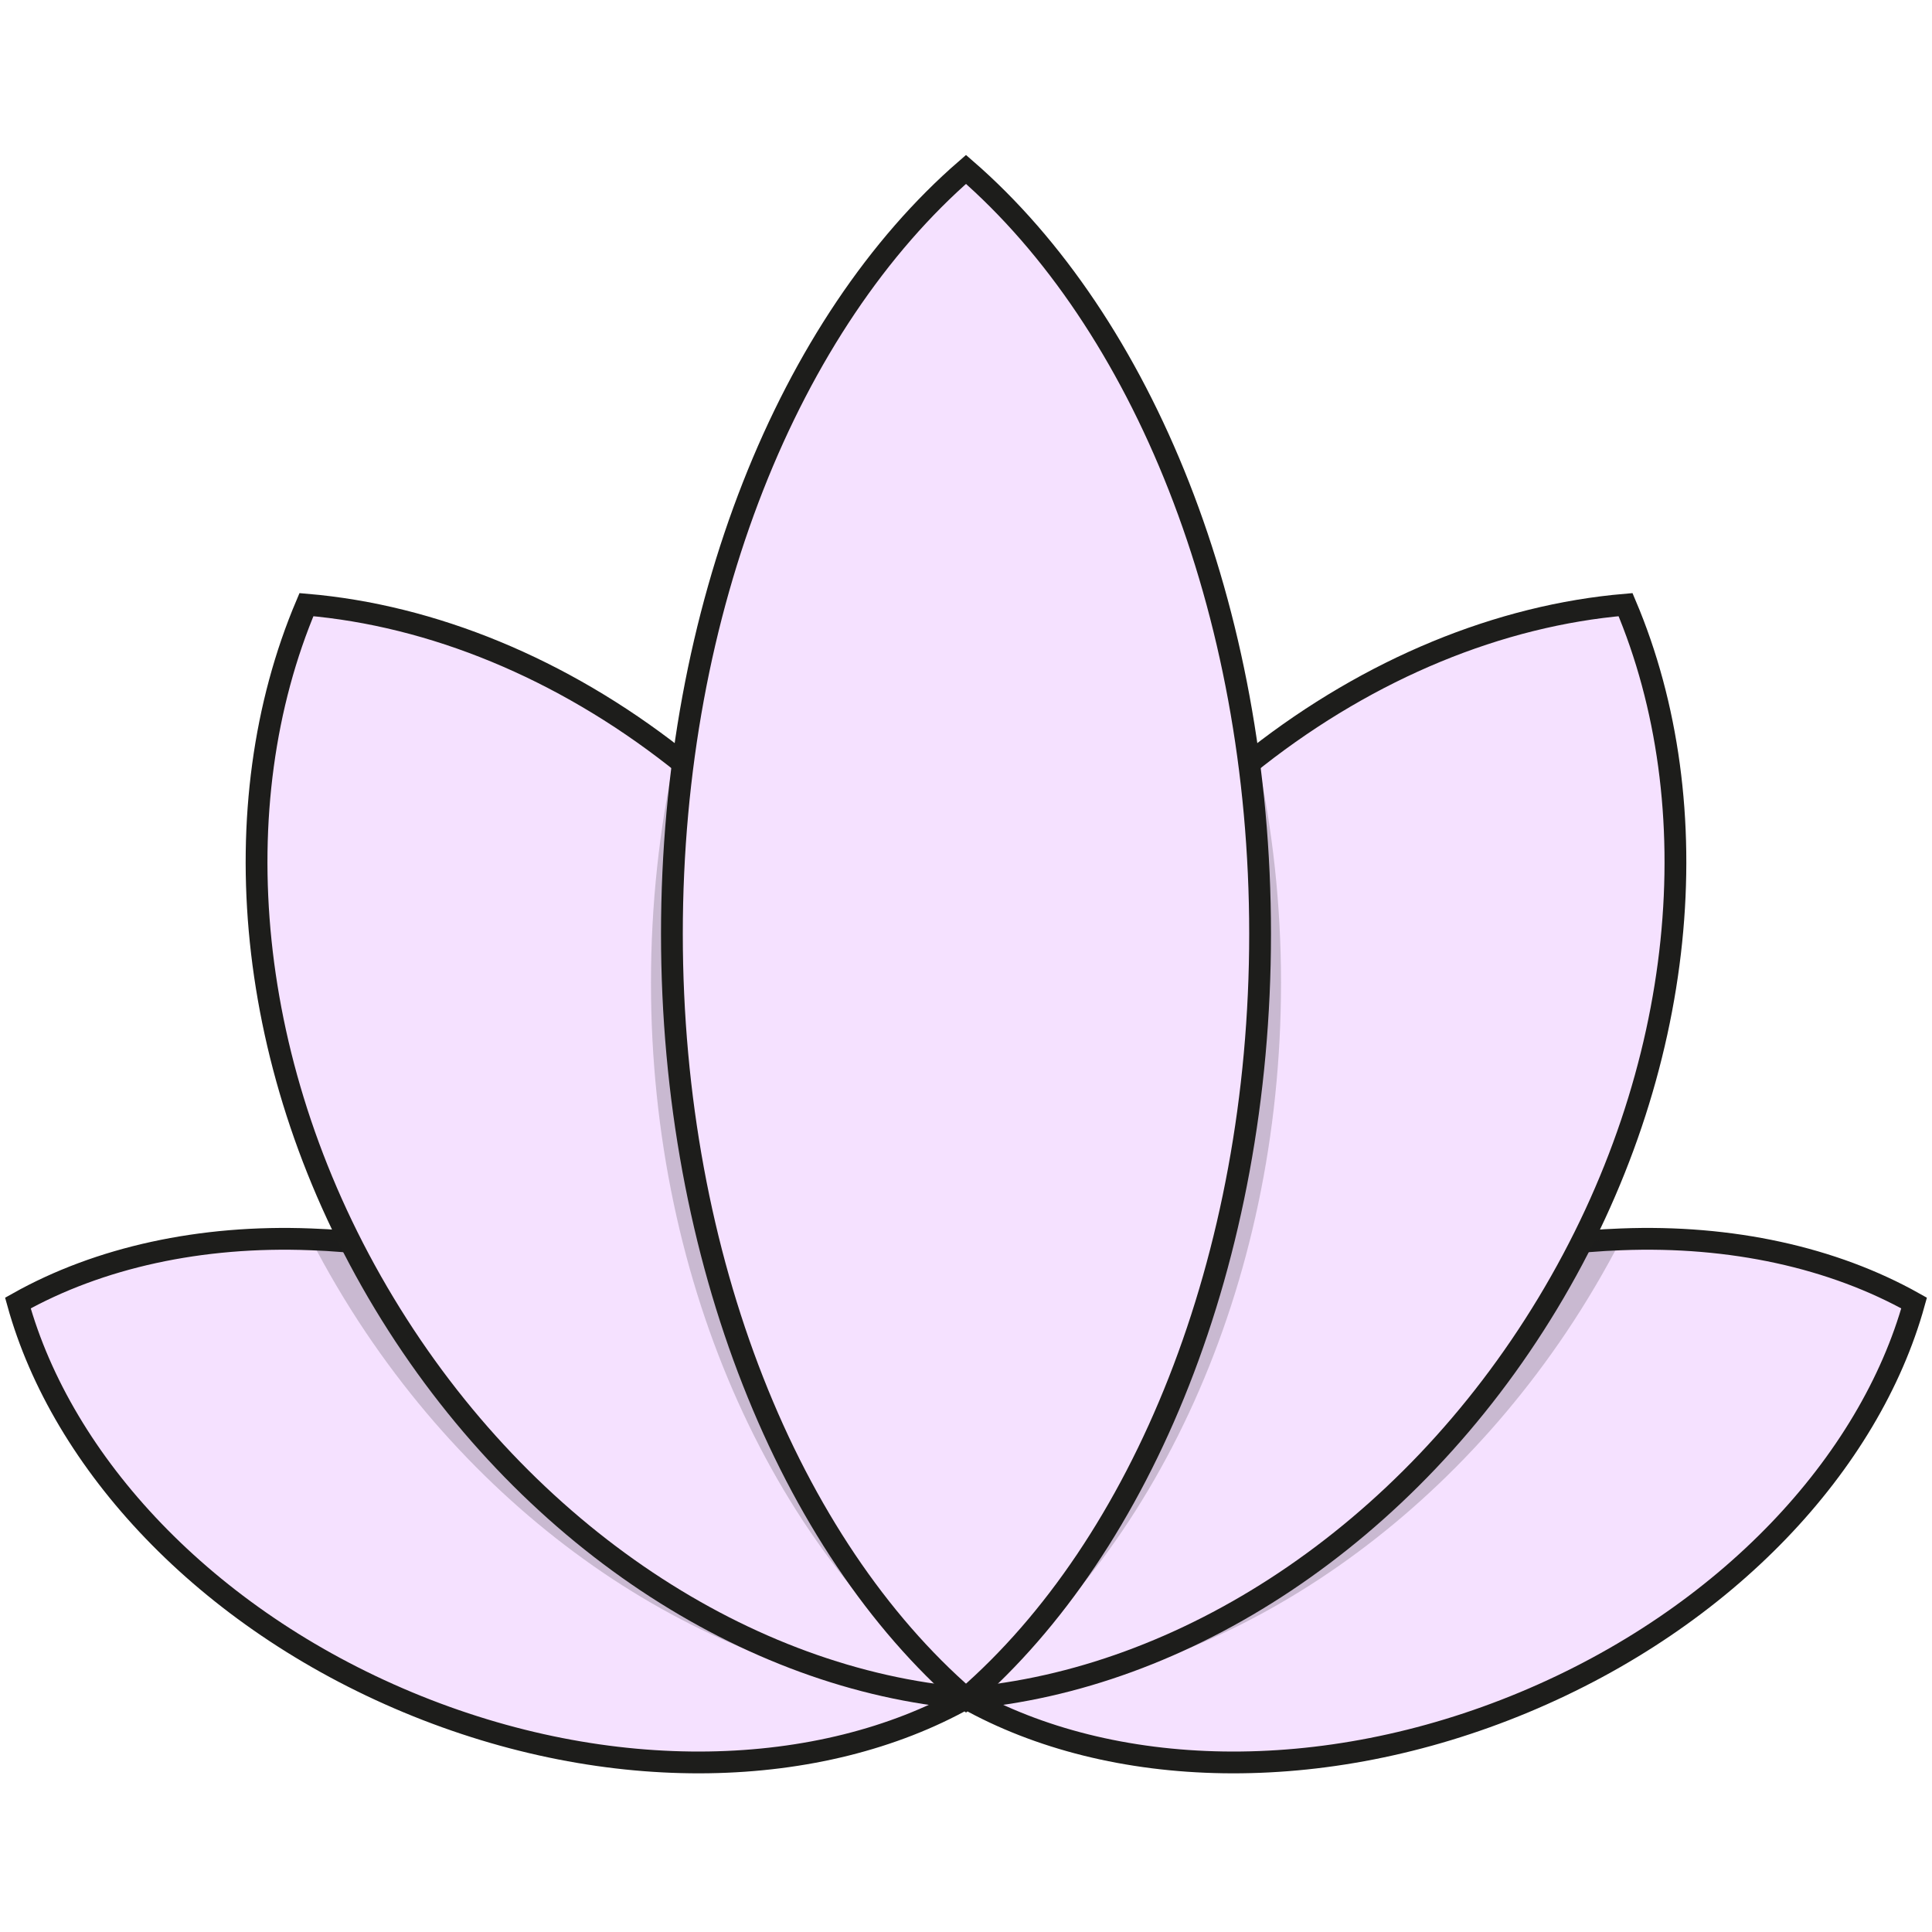
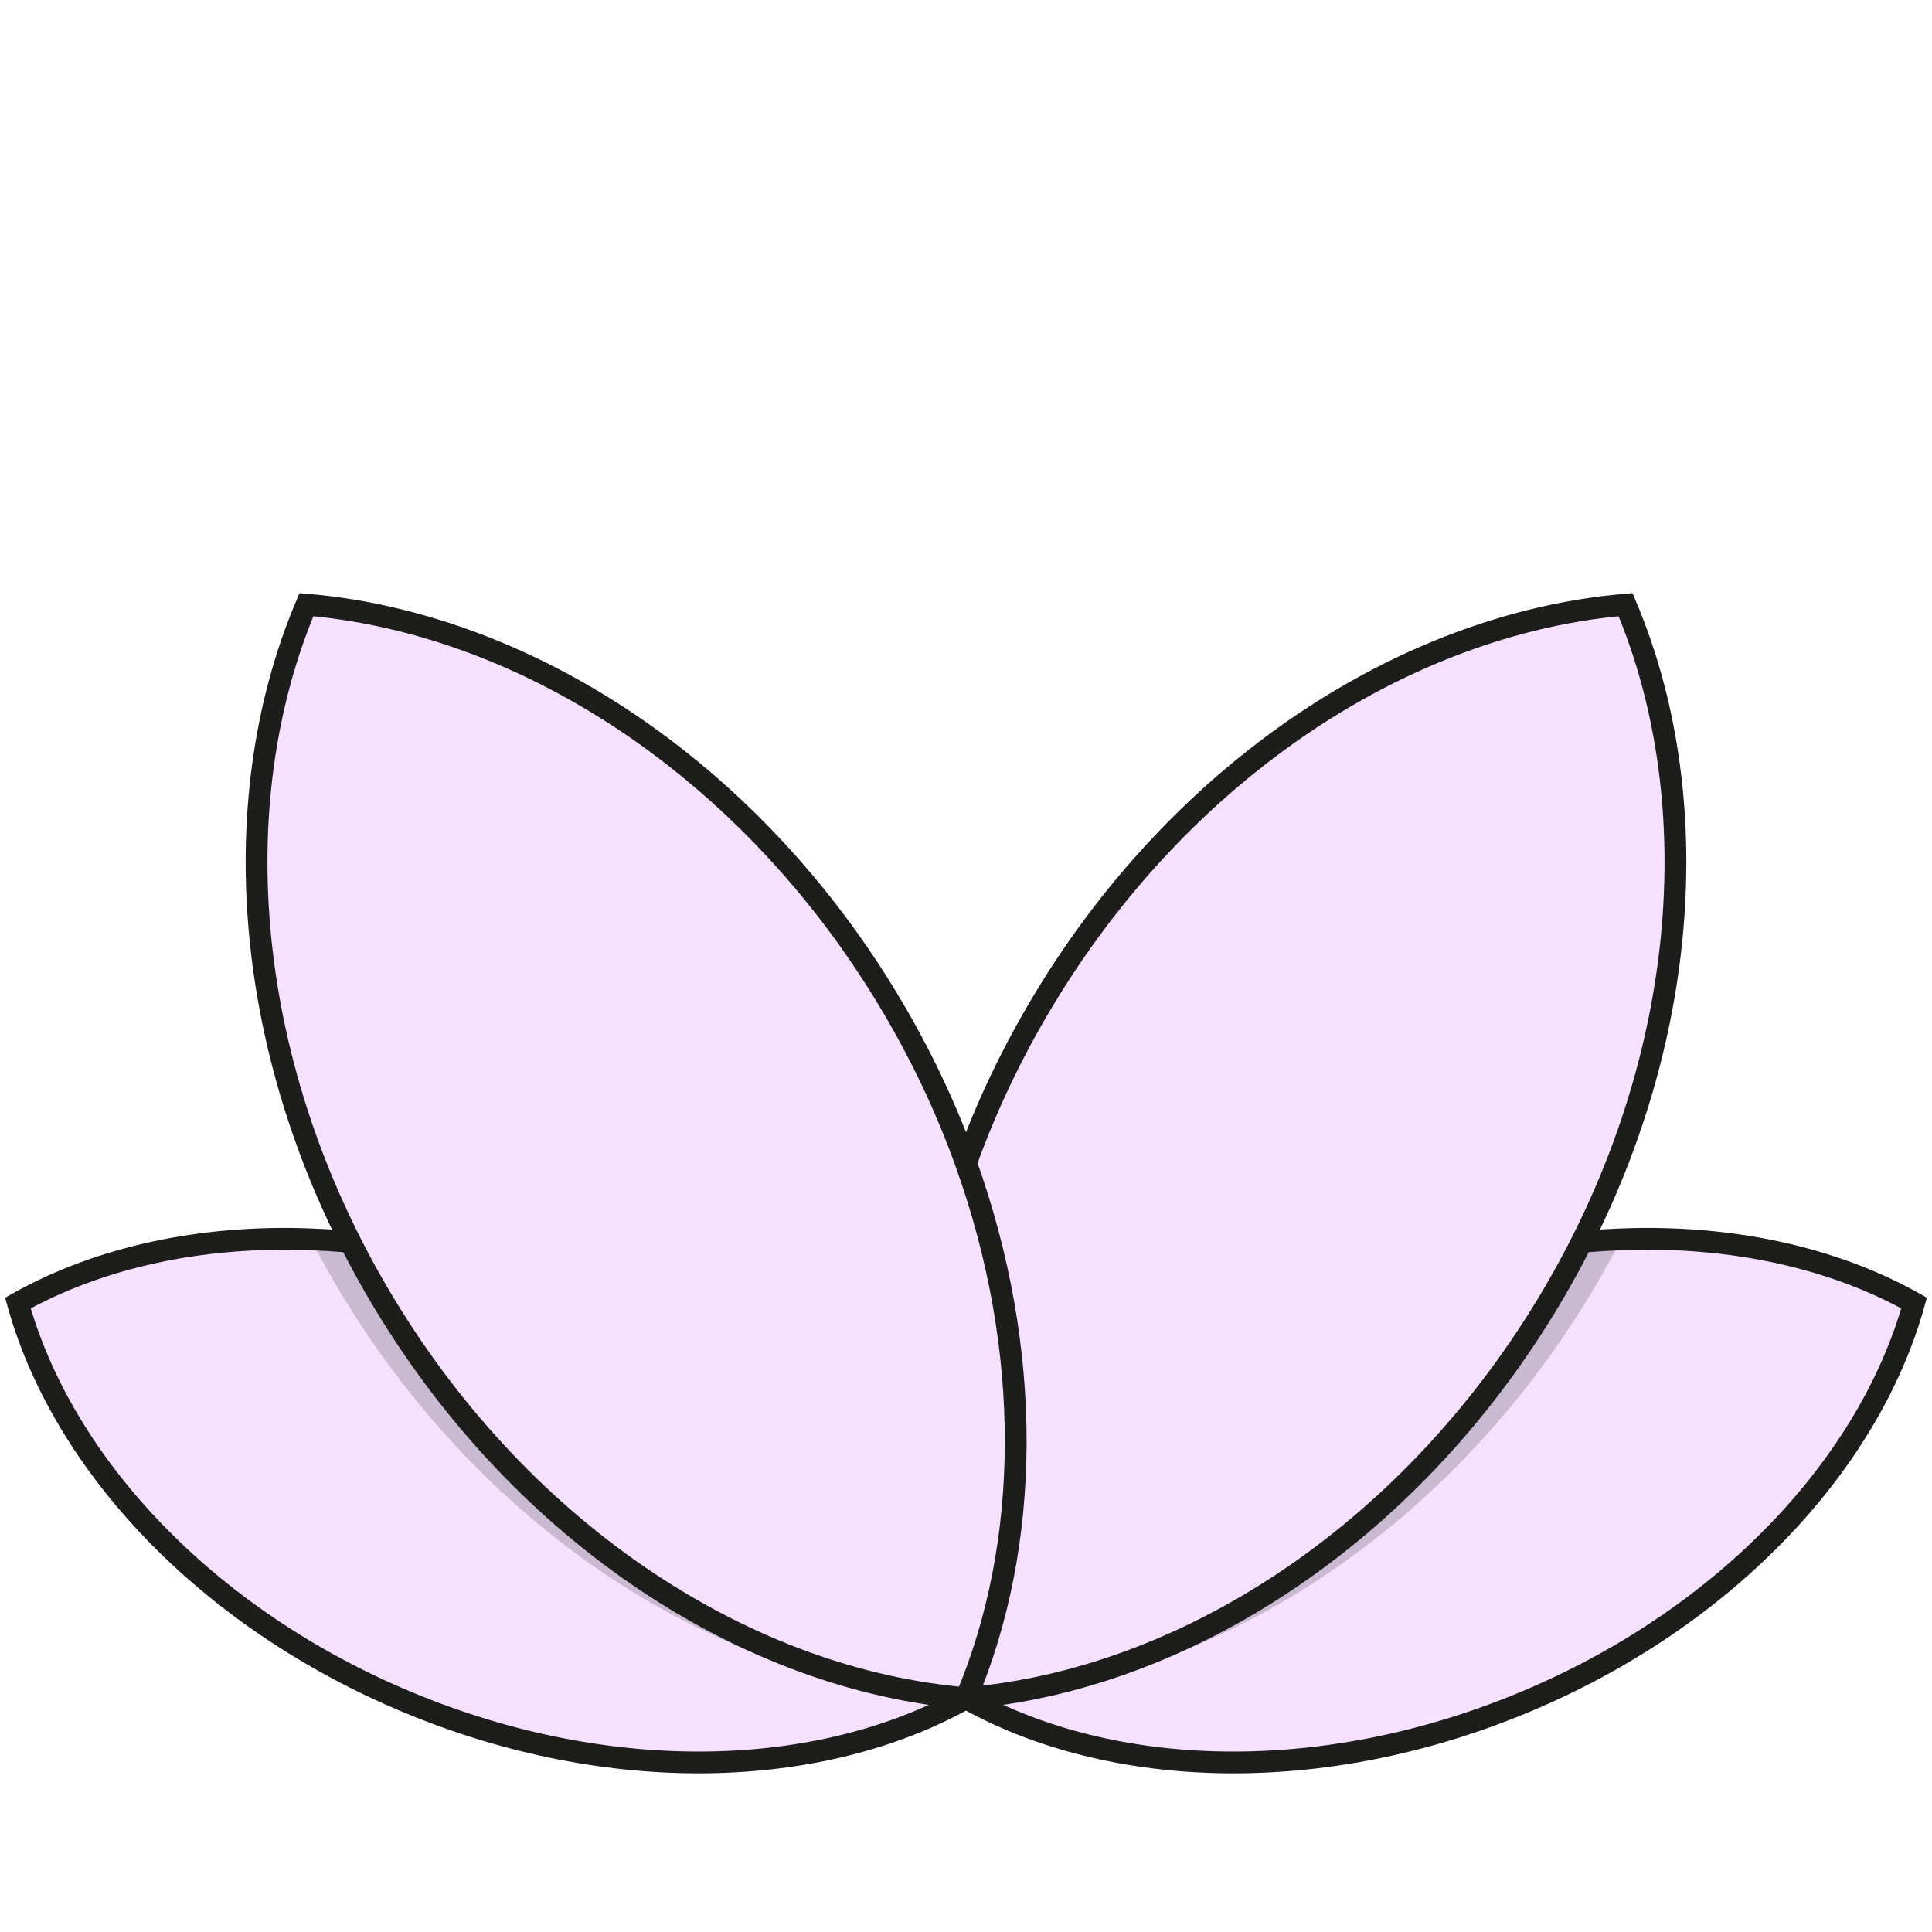
<svg xmlns="http://www.w3.org/2000/svg" xml:space="preserve" style="enable-background:new 0 0 1080 1080;" viewBox="0 0 1080 1080" y="0px" x="0px" id="Calque_1" version="1.1">
  <style type="text/css">
	.st0{fill:#F5E1FF;stroke:#1D1D1B;stroke-width:12.179;stroke-miterlimit:10;}
	.st1{opacity:0.2;fill:#1D1D1B;}
</style>
  <g>
    <path d="M1070,728.4c-24.8,89.5-104.8,176-218,223.2c-113.2,47.2-231,43.1-312-2.3c24.8-89.5,104.8-176,218-223.2   c49.7-20.7,100.3-31.6,148.3-33.3C967.6,690.4,1024.6,702.9,1070,728.4z" class="st0" />
    <path d="M906.3,692.7c-9.1,17.6-19.3,35-30.7,52C790.5,871.3,661.3,945,540,949.3c24.8-89.5,104.8-176,218-223.2   C807.7,705.3,858.3,694.5,906.3,692.7z" class="st1" />
    <path d="M865.2,728.6C786.4,859.2,661,939.1,540,949.3c-36.5-86.3-37.6-194.2,0-299.1c11.1-31,25.6-61.7,43.6-91.5   c32.8-54.4,73.8-100.1,119.1-135.5c63.4-49.6,135.5-79.2,206-85.2C956.1,449.8,944,598,865.2,728.6z" class="st0" />
    <path d="M10,728.4c24.8,89.5,104.8,176,218,223.2c113.2,47.2,231,43.1,312-2.3c-24.8-89.5-104.8-176-218-223.2   c-49.7-20.7-100.3-31.6-148.3-33.3C112.4,690.4,55.4,702.9,10,728.4z" class="st0" />
    <path d="M173.7,692.7c9.1,17.6,19.3,35,30.7,52C289.5,871.3,418.7,945,540,949.3c-24.8-89.5-104.8-176-218-223.2   C272.3,705.3,221.7,694.5,173.7,692.7z" class="st1" />
    <path d="M214.8,728.6C293.6,859.2,419,939.1,540,949.3c36.5-86.3,37.6-194.2,0-299.1c-11.1-31-25.6-61.7-43.6-91.5   c-32.8-54.4-73.8-100.1-119.1-135.5c-63.4-49.6-135.5-79.2-206-85.2C123.9,449.8,136,598,214.8,728.6z" class="st0" />
-     <path d="M716.1,549.4c0,170.9-70.8,320.1-176.1,399.9c-105.3-79.8-176.1-229-176.1-399.9c0-43.8,4.7-86.1,13.3-126.2   c45.4,35.4,86.3,81.1,119.1,135.5c18,29.8,32.5,60.5,43.6,91.5c11.1-31,25.6-61.7,43.6-91.5c32.8-54.4,73.8-100.1,119.1-135.5   C711.4,463.4,716.1,505.7,716.1,549.4z" class="st1" />
-     <path d="M704.4,522c0,182.6-66.1,342-164.4,427.3C441.7,864,375.6,704.6,375.6,522s66.1-342,164.4-427.3   C638.3,180.1,704.4,339.5,704.4,522z" class="st0" />
  </g>
</svg>